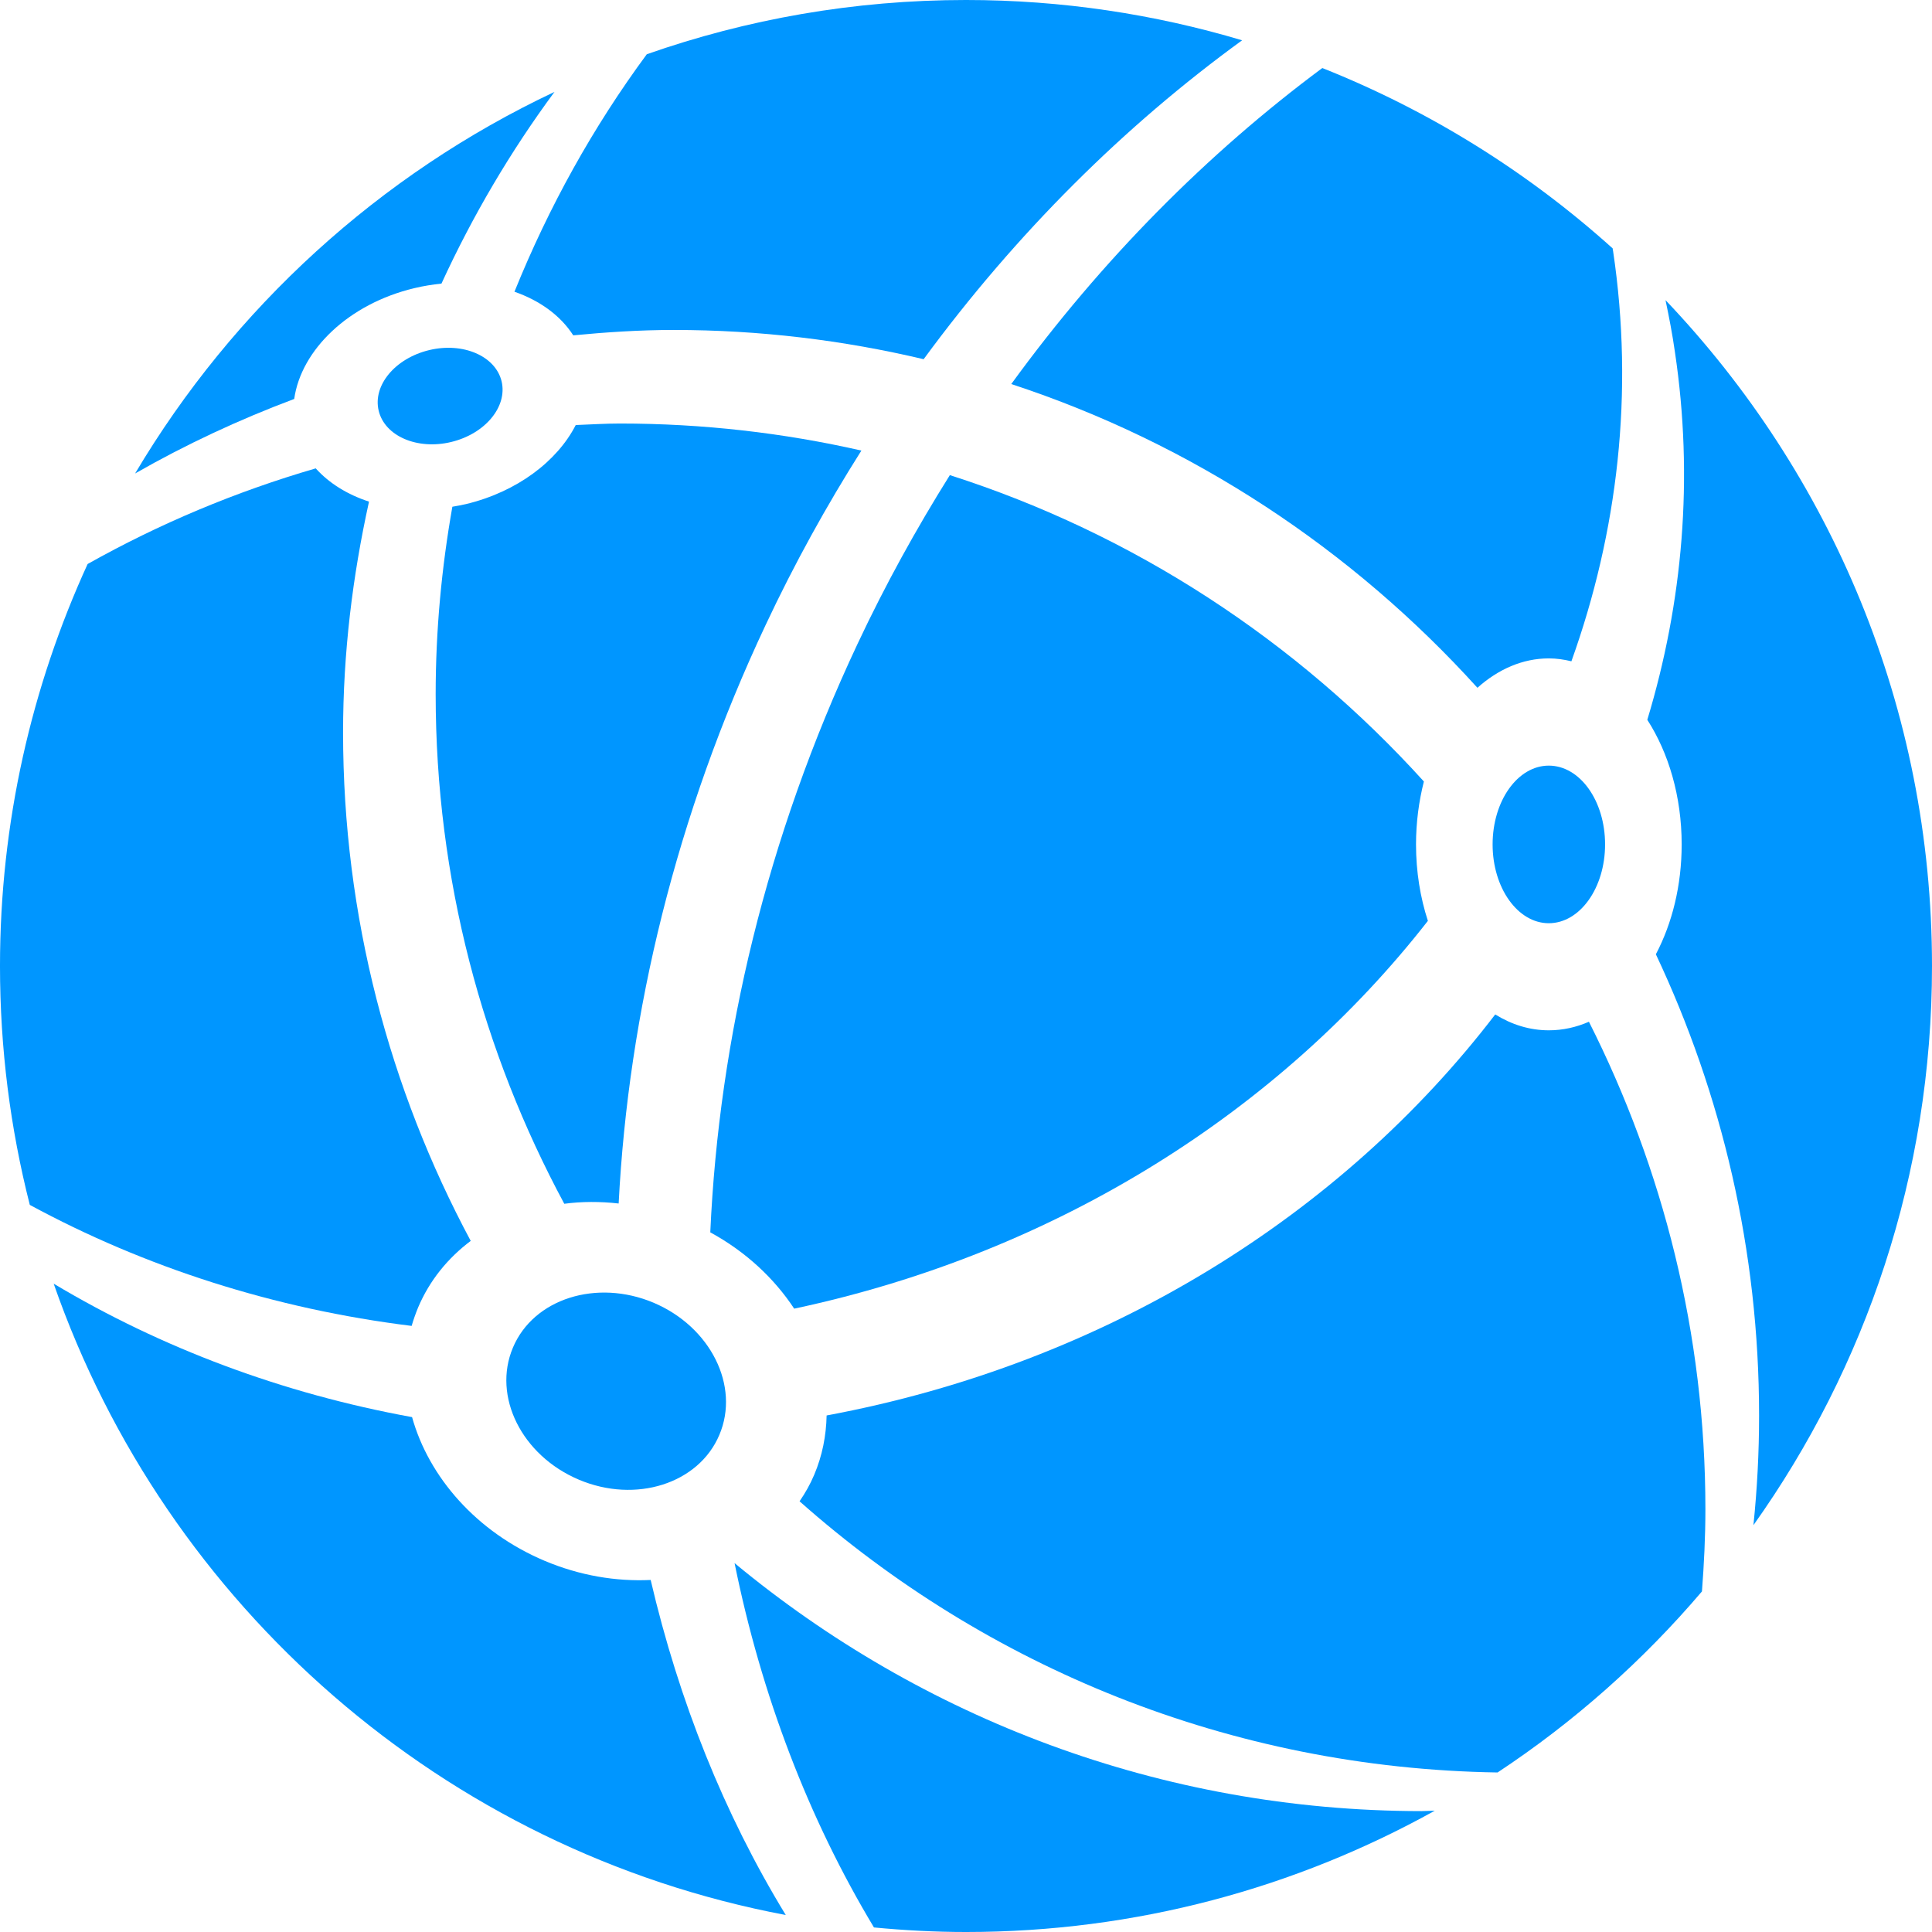
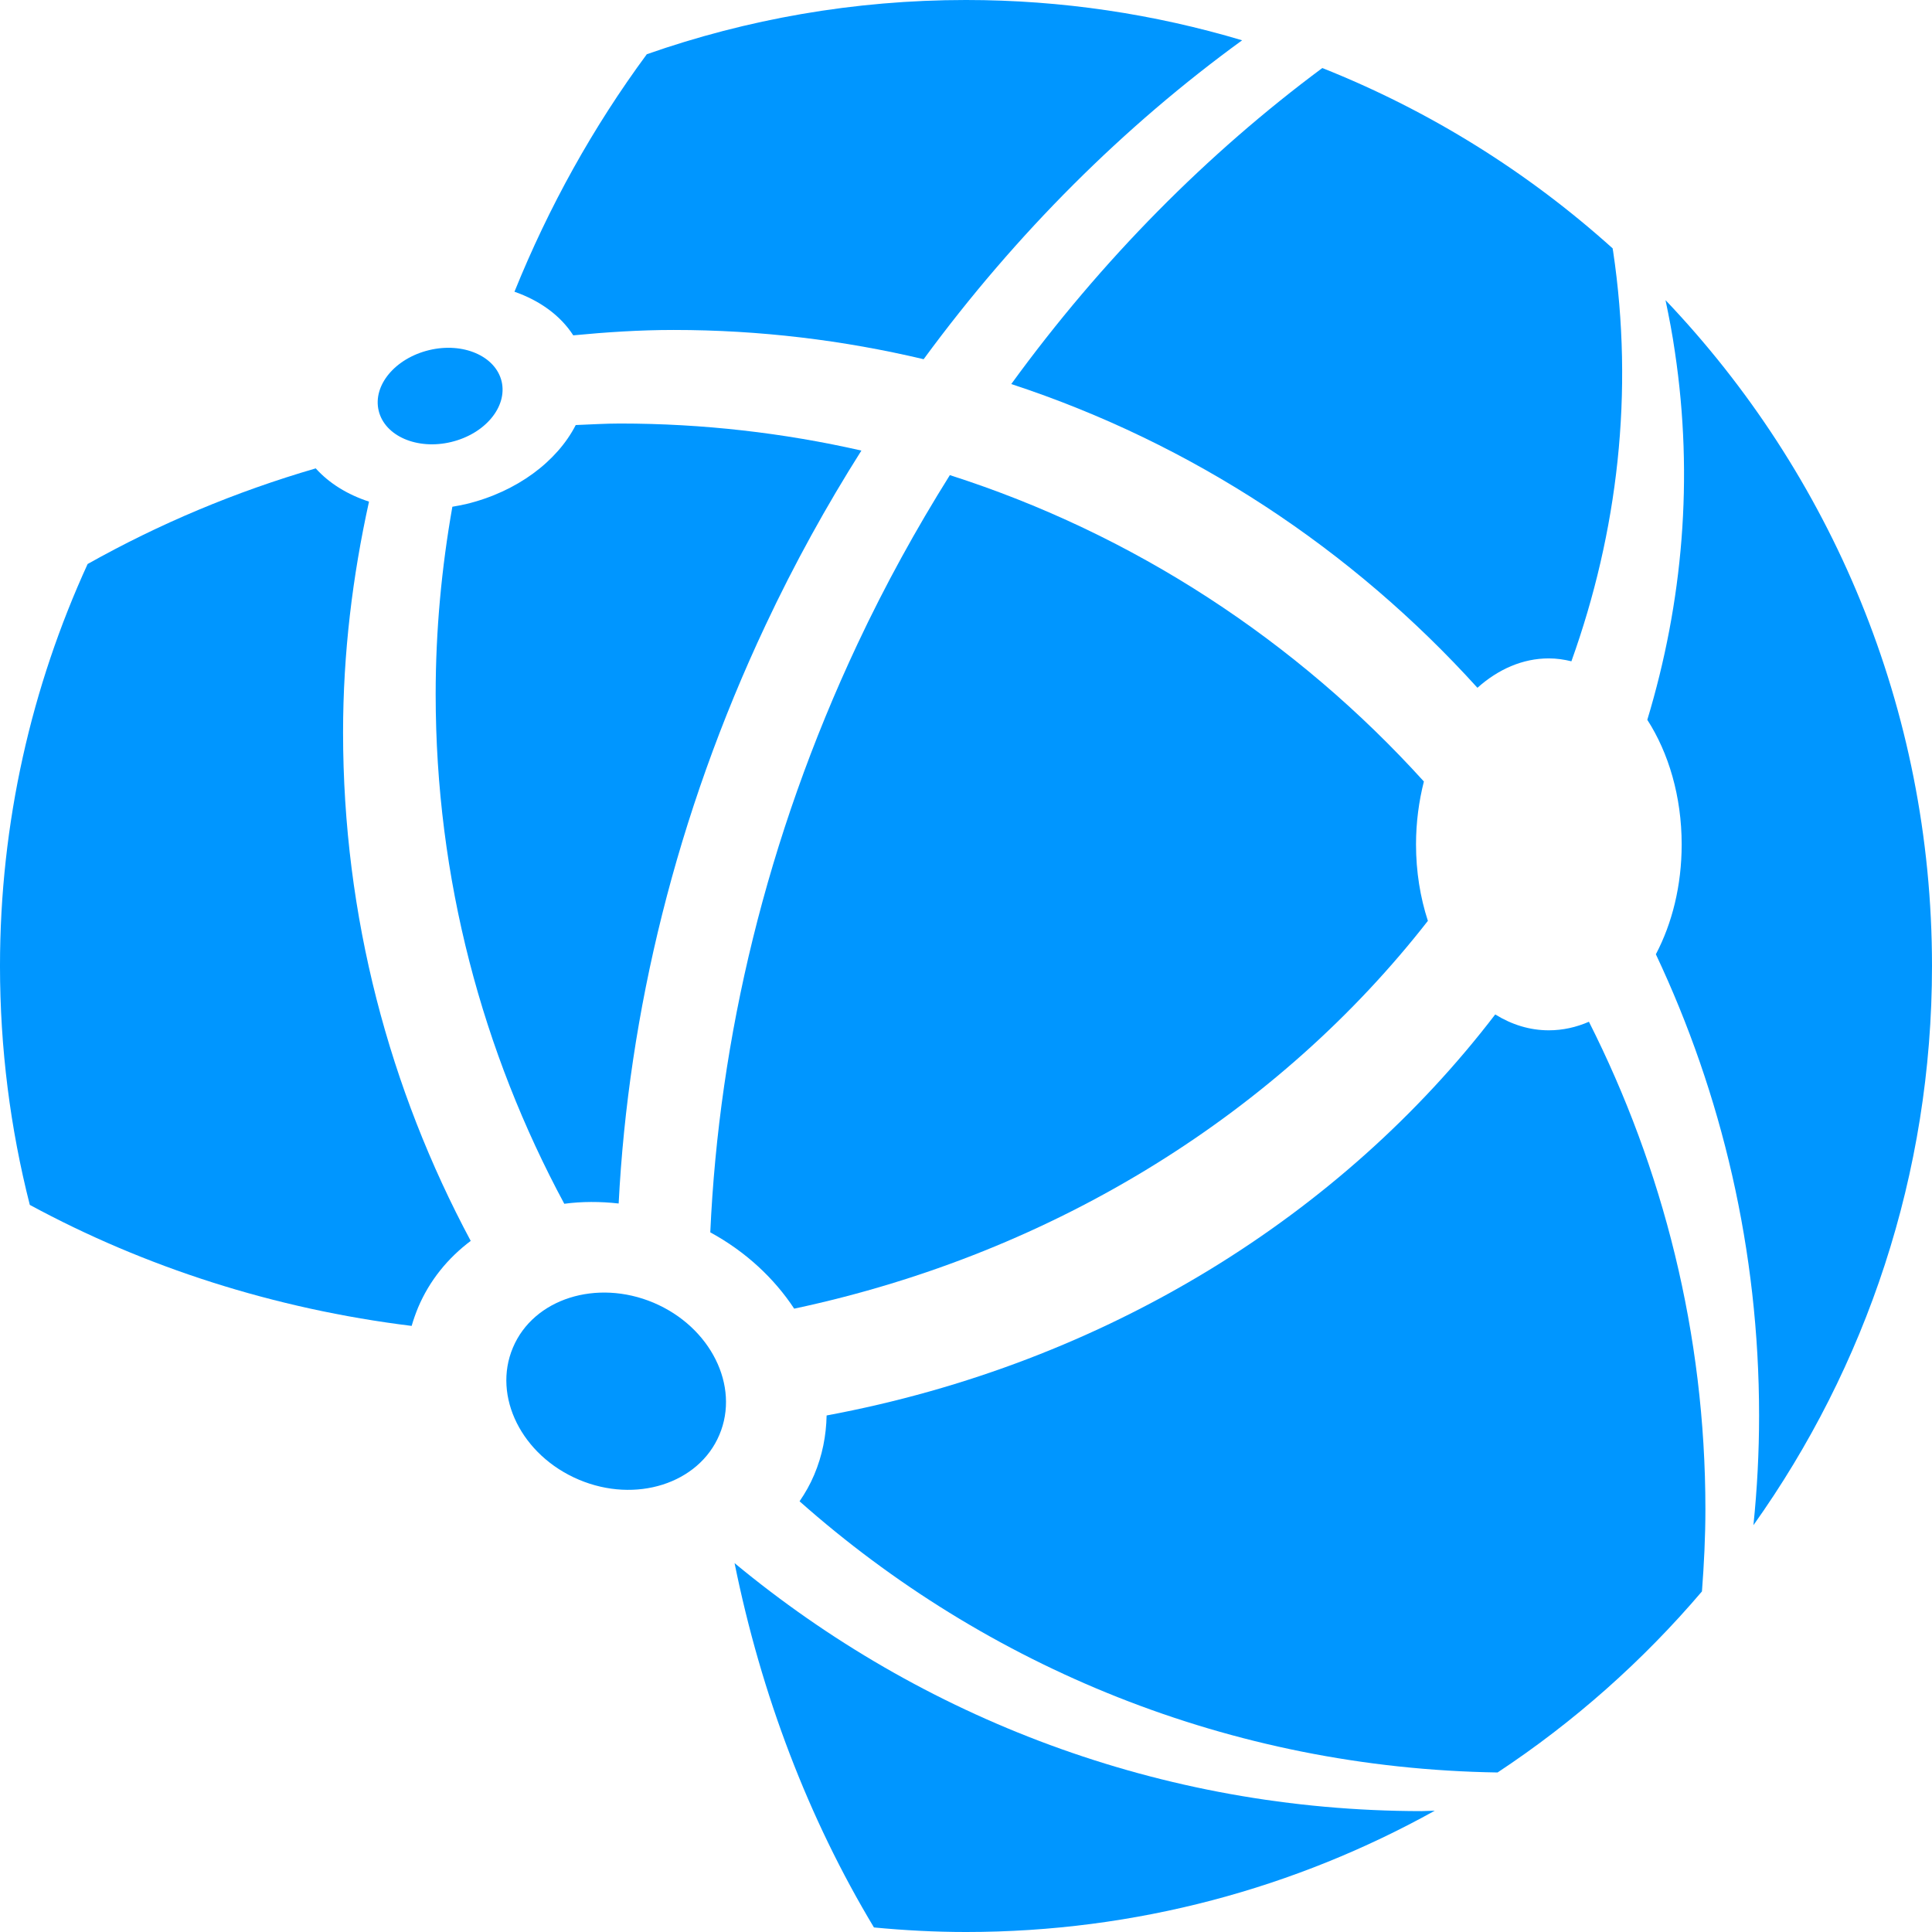
<svg xmlns="http://www.w3.org/2000/svg" width="140" height="140">
  <defs>
    <clipPath id="clip0_109_2">
      <rect fill="white" height="140" id="svg_1" width="140" />
    </clipPath>
  </defs>
  <g class="layer">
    <title>Layer 1</title>
    <g clip-path="url(#clip0_109_2)" id="svg_2">
      <path d="m73.28,27.83c13.13,4.31 24.71,11.99 33.78,22.01c1.5,-1.34 3.27,-2.13 5.17,-2.13c0.57,0 1.11,0.08 1.64,0.21c3.36,-9.37 4.55,-19.46 3.02,-29.73c-0.01,-0.06 -0.03,-0.12 -0.03,-0.19c-6.13,-5.52 -13.24,-9.97 -21.04,-13.07c-8.32,6.18 -15.98,13.88 -22.54,22.9z" fill="#0096ff" id="svg_3" />
      <path d="m41.54,24.3c2.4,-0.23 4.82,-0.39 7.28,-0.39c6.23,0 12.29,0.74 18.11,2.12c6.71,-9.14 14.56,-16.92 23.08,-23.11c-6.34,-1.89 -13.05,-2.92 -20.01,-2.92c-8.11,0 -15.88,1.39 -23.13,3.93c-3.89,5.27 -7.1,11.05 -9.59,17.21c1.84,0.64 3.34,1.73 4.26,3.16z" fill="#0096ff" id="svg_4" />
      <path d="m33.76,36.53c-0.33,0.07 -0.66,0.14 -0.98,0.19c-0.78,4.42 -1.21,8.95 -1.21,13.59c0,13.37 3.4,25.92 9.32,36.92c1.27,-0.17 2.6,-0.17 3.94,-0.02c0.71,-13.8 4.15,-28.11 10.65,-41.92c2.08,-4.43 4.41,-8.64 6.94,-12.64c-5.63,-1.28 -11.48,-1.96 -17.5,-1.96c-1.07,0 -2.14,0.07 -3.2,0.11c-1.34,2.62 -4.25,4.84 -7.96,5.73z" fill="#0096ff" id="svg_5" />
      <path d="m68.83,34.43c-2.43,3.88 -4.68,7.95 -6.69,12.23c-6.61,14.06 -10.04,28.61 -10.67,42.64c2.57,1.4 4.63,3.33 6.08,5.53c19.12,-4.07 35.22,-14.39 45.92,-28.1c-0.55,-1.69 -0.86,-3.56 -0.86,-5.54c0,-1.6 0.21,-3.14 0.57,-4.56c-9.2,-10.16 -20.99,-17.93 -34.35,-22.2z" fill="#0096ff" id="svg_6" />
      <path d="m30.3,94.74c0.83,-1.96 2.16,-3.58 3.81,-4.82c-5.88,-10.98 -9.25,-23.51 -9.25,-36.84c0,-5.76 0.69,-11.34 1.88,-16.73c-1.56,-0.51 -2.89,-1.33 -3.86,-2.41c-5.81,1.69 -11.35,4.02 -16.53,6.93c-4.06,8.87 -6.35,18.73 -6.35,29.13c0,5.98 0.75,11.77 2.16,17.31c8.32,4.51 17.71,7.54 27.67,8.77c0.13,-0.45 0.29,-0.9 0.47,-1.34z" fill="#0096ff" id="svg_7" />
      <path d="m112.23,74.66c-1.38,0 -2.69,-0.41 -3.88,-1.15c-11.08,14.48 -28.15,25.28 -48.45,29.06c-0.03,1.46 -0.31,2.91 -0.9,4.3c-0.29,0.69 -0.65,1.32 -1.06,1.92c13.51,11.98 31.18,19.35 50.58,19.65c5.54,-3.66 10.52,-8.08 14.81,-13.12c0.15,-1.97 0.25,-3.95 0.25,-5.96c0,-12.72 -3.08,-24.7 -8.44,-35.32c-0.92,0.4 -1.89,0.62 -2.91,0.62z" fill="#0096ff" id="svg_8" />
      <path d="m53.23,113.27c1.94,9.57 5.35,18.5 10.1,26.4c2.2,0.21 4.42,0.33 6.67,0.33c12.33,0 23.91,-3.2 33.97,-8.79c-0.32,0 -0.63,0.03 -0.95,0.03c-18.93,-0.01 -36.27,-6.77 -49.79,-17.97z" fill="#0096ff" id="svg_9" />
-       <path d="m39.46,113.1c-4.94,-2.09 -8.39,-6.07 -9.6,-10.41c-9.4,-1.71 -18.2,-5.02 -25.97,-9.67c8.14,23.36 28.29,41.08 53.05,45.75c-4.46,-7.3 -7.74,-15.5 -9.79,-24.28c-2.5,0.12 -5.13,-0.31 -7.69,-1.39z" fill="#0096ff" id="svg_10" />
-       <path d="m30.03,20.88c0.66,-0.16 1.31,-0.26 1.96,-0.33c2.26,-4.92 5,-9.57 8.19,-13.89c-12.68,5.98 -23.27,15.66 -30.39,27.65c3.67,-2.1 7.53,-3.9 11.53,-5.4c0.5,-3.56 3.95,-6.9 8.71,-8.03z" fill="#0096ff" id="svg_11" />
      <path d="m140,70c0,-18.71 -7.35,-35.69 -19.31,-48.25c0.26,1.24 0.5,2.48 0.68,3.75c1.37,9.15 0.57,18.16 -2,26.66c1.54,2.39 2.49,5.55 2.49,9.03c0,2.98 -0.69,5.72 -1.87,7.96c4.78,10.14 7.48,21.46 7.48,33.43c0,2.68 -0.14,5.32 -0.41,7.94c8.14,-11.44 12.94,-25.41 12.94,-40.52z" fill="#0096ff" id="svg_12" />
      <path d="m41.94,107.22c4.13,1.75 8.7,0.29 10.19,-3.25c1.5,-3.54 -0.64,-7.82 -4.77,-9.57c-4.13,-1.74 -8.7,-0.29 -10.19,3.25c-1.5,3.54 0.64,7.82 4.77,9.57z" fill="#0096ff" id="svg_13" />
-       <path d="m112.23,66.9c2.26,0 4.08,-2.56 4.08,-5.71c0,-3.16 -1.82,-5.71 -4.08,-5.71c-2.25,0 -4.07,2.55 -4.07,5.71c0,3.15 1.82,5.71 4.07,5.71z" fill="#0096ff" id="svg_14" />
      <path d="m32.69,32.03c2.46,-0.59 4.09,-2.55 3.66,-4.39c-0.44,-1.84 -2.79,-2.86 -5.25,-2.27c-2.46,0.59 -4.1,2.55 -3.66,4.39c0.44,1.84 2.79,2.86 5.25,2.27z" fill="#0096ff" id="svg_15" />
    </g>
  </g>
</svg>